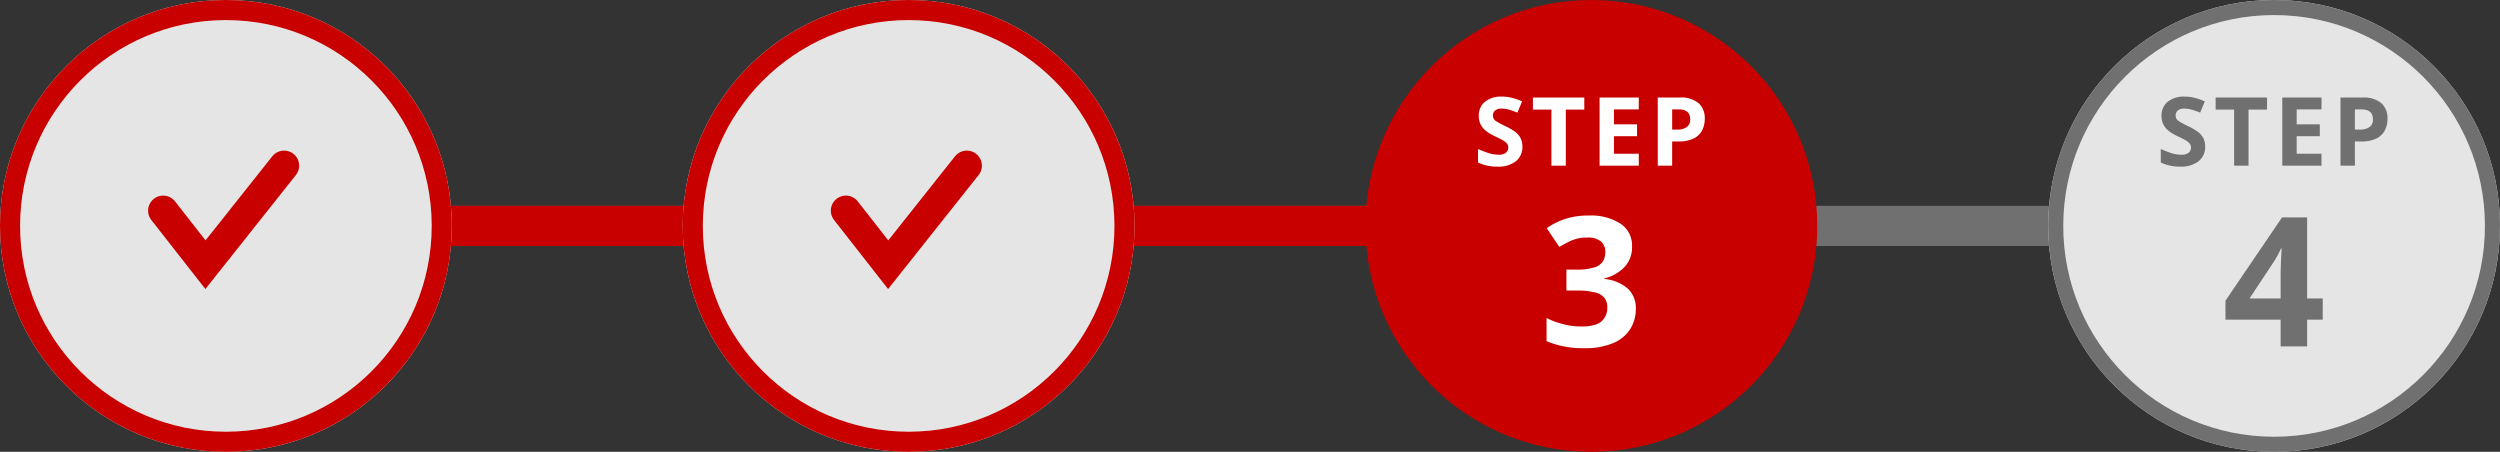
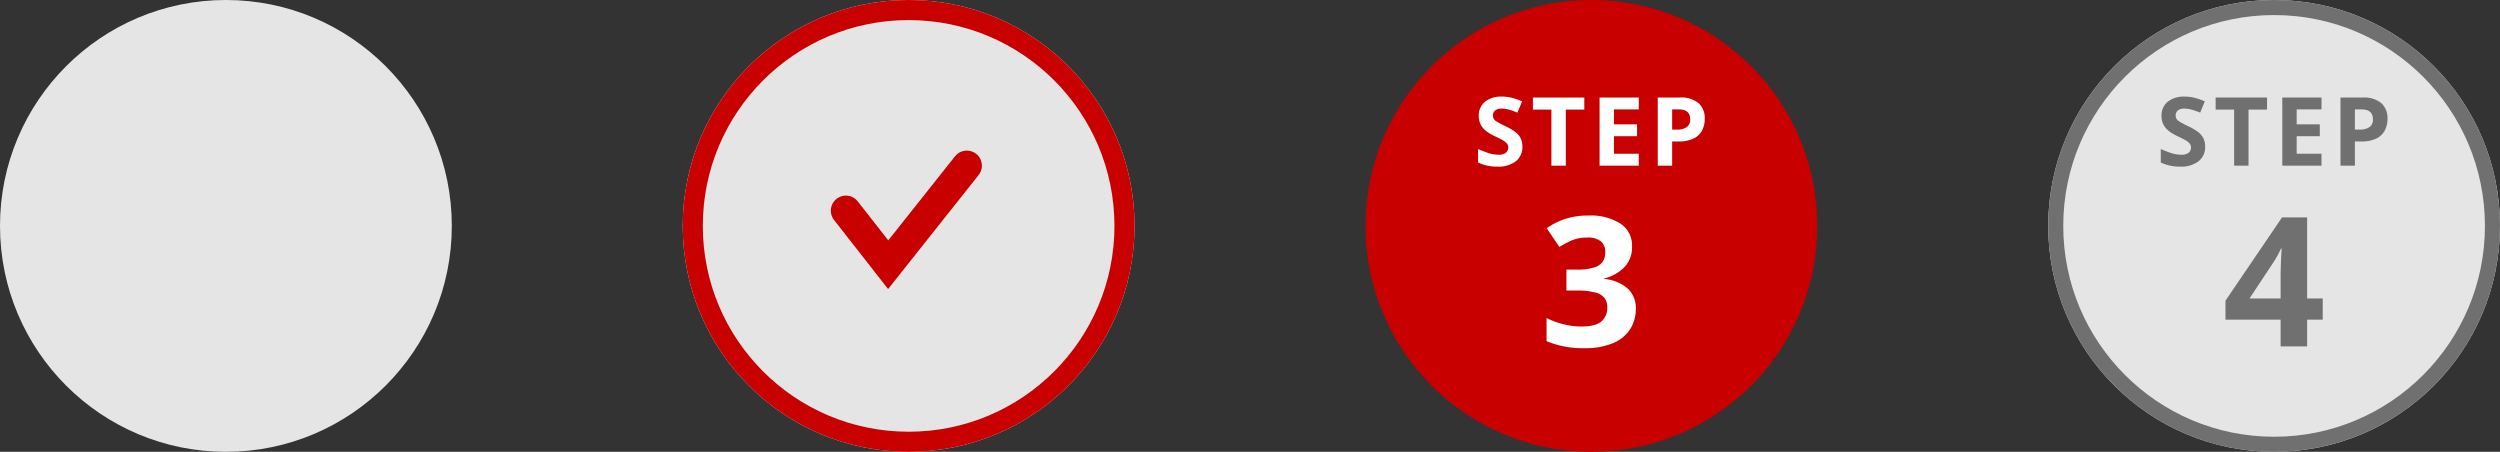
<svg xmlns="http://www.w3.org/2000/svg" width="498" height="90">
  <rect width="100%" height="100%" fill="#333333" stroke="none" />
-   <path d="M66.235 45h363.852" fill="none" stroke="#707070" stroke-width="8" />
  <g transform="translate(-126 -1077)">
    <circle cx="45" cy="45" r="45" transform="translate(398 1077)" fill="#c80000" />
    <path d="M429.263 1106.238a3.54 3.54 0 01-1.3 2.879 5.661 5.661 0 01-3.697 1.073 8.713 8.713 0 01-3.838-.817v-2.679q.969.418 2 .77a6.381 6.381 0 002.061.352 2.223 2.223 0 001.511-.41 1.342 1.342 0 00.446-1.035 1.207 1.207 0 00-.346-.871 3.787 3.787 0 00-.941-.674q-.589-.314-1.349-.674-.475-.228-1.026-.542a5.728 5.728 0 01-1.055-.779 3.754 3.754 0 01-.829-1.131 3.623 3.623 0 01-.323-1.6 3.475 3.475 0 011.235-2.84 5.136 5.136 0 013.363-1.016 7.976 7.976 0 012.014.247 14.238 14.238 0 012.014.7l-.931 2.242a15.949 15.949 0 00-1.672-.589 5.573 5.573 0 00-1.52-.209 1.855 1.855 0 00-1.254.38 1.248 1.248 0 00-.437.988 1.294 1.294 0 00.646 1.14 18.1 18.1 0 001.919 1.026 11.075 11.075 0 011.78 1.031 3.854 3.854 0 011.131 1.254 3.651 3.651 0 01.398 1.784zm8.645 3.762h-2.869v-11.172h-3.686v-2.394h10.241v2.394h-3.686zm14.535 0h-7.809v-13.566h7.809v2.356H447.5v2.983h4.6v2.356h-4.6v3.5h4.94zm8.113-13.566a5.466 5.466 0 013.829 1.13 4.05 4.05 0 011.206 3.107 5.057 5.057 0 01-.491 2.223 3.729 3.729 0 01-1.644 1.653 6.56 6.56 0 01-3.125.627h-1.238V1110h-2.869v-13.566zm-.156 2.356h-1.307v4.028h.95a3.383 3.383 0 001.929-.484 1.758 1.758 0 00.712-1.568q0-1.976-2.284-1.976zm-9.3 27.266a5.7 5.7 0 01-1.6 4.244 8.308 8.308 0 01-3.942 2.16v.108a8.233 8.233 0 014.68 1.908 5.253 5.253 0 011.62 4.032 7.5 7.5 0 01-1.1 4.014 7.364 7.364 0 01-3.384 2.812 14.467 14.467 0 01-5.886 1.026 18.494 18.494 0 01-7.416-1.4v-4.612a16.109 16.109 0 003.456 1.26 14.533 14.533 0 003.384.432q2.916 0 4.088-1.008a3.551 3.551 0 001.17-2.844 3.015 3.015 0 00-.54-1.8 3.331 3.331 0 00-1.89-1.134 14.614 14.614 0 00-3.762-.378h-1.946v-4.176h1.98a11.164 11.164 0 003.618-.45 3.058 3.058 0 001.692-1.224 3.48 3.48 0 00.45-1.782 2.758 2.758 0 00-.846-2.144 4.146 4.146 0 00-2.826-.772 7.413 7.413 0 00-3.2.648 20.763 20.763 0 00-2.272 1.224l-2.52-3.744a14.238 14.238 0 013.546-1.8 14.544 14.544 0 014.846-.72 10.9 10.9 0 016.282 1.6 5.172 5.172 0 012.318 4.52z" fill="#fff" />
  </g>
  <g transform="translate(408)" fill="#e5e5e5" stroke="#707070" stroke-width="3">
    <circle cx="45" cy="45" r="45" stroke="none" />
    <circle cx="45" cy="45" r="43.5" fill="none" />
  </g>
  <path d="M439.263 29.238a3.54 3.54 0 01-1.3 2.879 5.661 5.661 0 01-3.697 1.073 8.713 8.713 0 01-3.838-.817v-2.679q.969.418 2 .77a6.381 6.381 0 002.061.352 2.223 2.223 0 001.511-.41 1.342 1.342 0 00.446-1.035 1.207 1.207 0 00-.346-.871 3.787 3.787 0 00-.941-.674q-.589-.314-1.349-.674-.475-.228-1.026-.542a5.728 5.728 0 01-1.055-.779 3.754 3.754 0 01-.829-1.131 3.623 3.623 0 01-.323-1.6 3.475 3.475 0 011.235-2.84 5.136 5.136 0 013.363-1.016 7.976 7.976 0 012.014.247 14.238 14.238 0 012.014.7l-.931 2.242a15.949 15.949 0 00-1.672-.589 5.573 5.573 0 00-1.52-.209 1.855 1.855 0 00-1.254.38 1.248 1.248 0 00-.437.988 1.294 1.294 0 00.646 1.14 18.1 18.1 0 001.919 1.026 11.075 11.075 0 011.78 1.031 3.854 3.854 0 011.131 1.254 3.651 3.651 0 01.398 1.784zM447.908 33h-2.869V21.828h-3.686v-2.394h10.241v2.394h-3.686zm14.535 0h-7.809V19.434h7.809v2.356H457.5v2.983h4.6v2.356h-4.6v3.5h4.94zm8.113-13.566a5.466 5.466 0 013.829 1.13 4.05 4.05 0 011.206 3.107 5.057 5.057 0 01-.491 2.223 3.729 3.729 0 01-1.644 1.653 6.56 6.56 0 01-3.125.627h-1.238V33h-2.869V19.434zm-.156 2.356h-1.307v4.028h.95a3.383 3.383 0 001.929-.484 1.758 1.758 0 00.712-1.568q0-1.976-2.284-1.976zm-7.716 41.882h-3.1V69H454.3v-5.328h-10.984v-3.78L454.584 43.3h5v16.16h3.1zM454.3 59.46V55.1q0-.828.036-2.016t.09-2.214q.054-1.026.09-1.35h-.148q-.324.72-.7 1.4t-.846 1.4l-4.722 7.14z" fill="#707070" />
-   <path d="M73.235 45h218.4" fill="none" stroke="#c80000" stroke-width="8" />
  <g stroke="#c80000">
    <g fill="#e5e5e5" stroke-width="4">
      <circle cx="45" cy="45" r="45" stroke="none" />
-       <circle cx="45" cy="45" r="43" fill="none" />
    </g>
-     <path d="M32.5 41.966l8.428 10.763L56.59 33" fill="none" stroke-linecap="round" stroke-width="6" />
  </g>
  <g stroke="#c80000">
    <g transform="translate(136)" fill="#e5e5e5" stroke-width="4">
      <circle cx="45" cy="45" r="45" stroke="none" />
      <circle cx="45" cy="45" r="43" fill="none" />
    </g>
    <path d="M168.5 41.966l8.428 10.763L192.59 33" fill="none" stroke-linecap="round" stroke-width="6" />
  </g>
</svg>